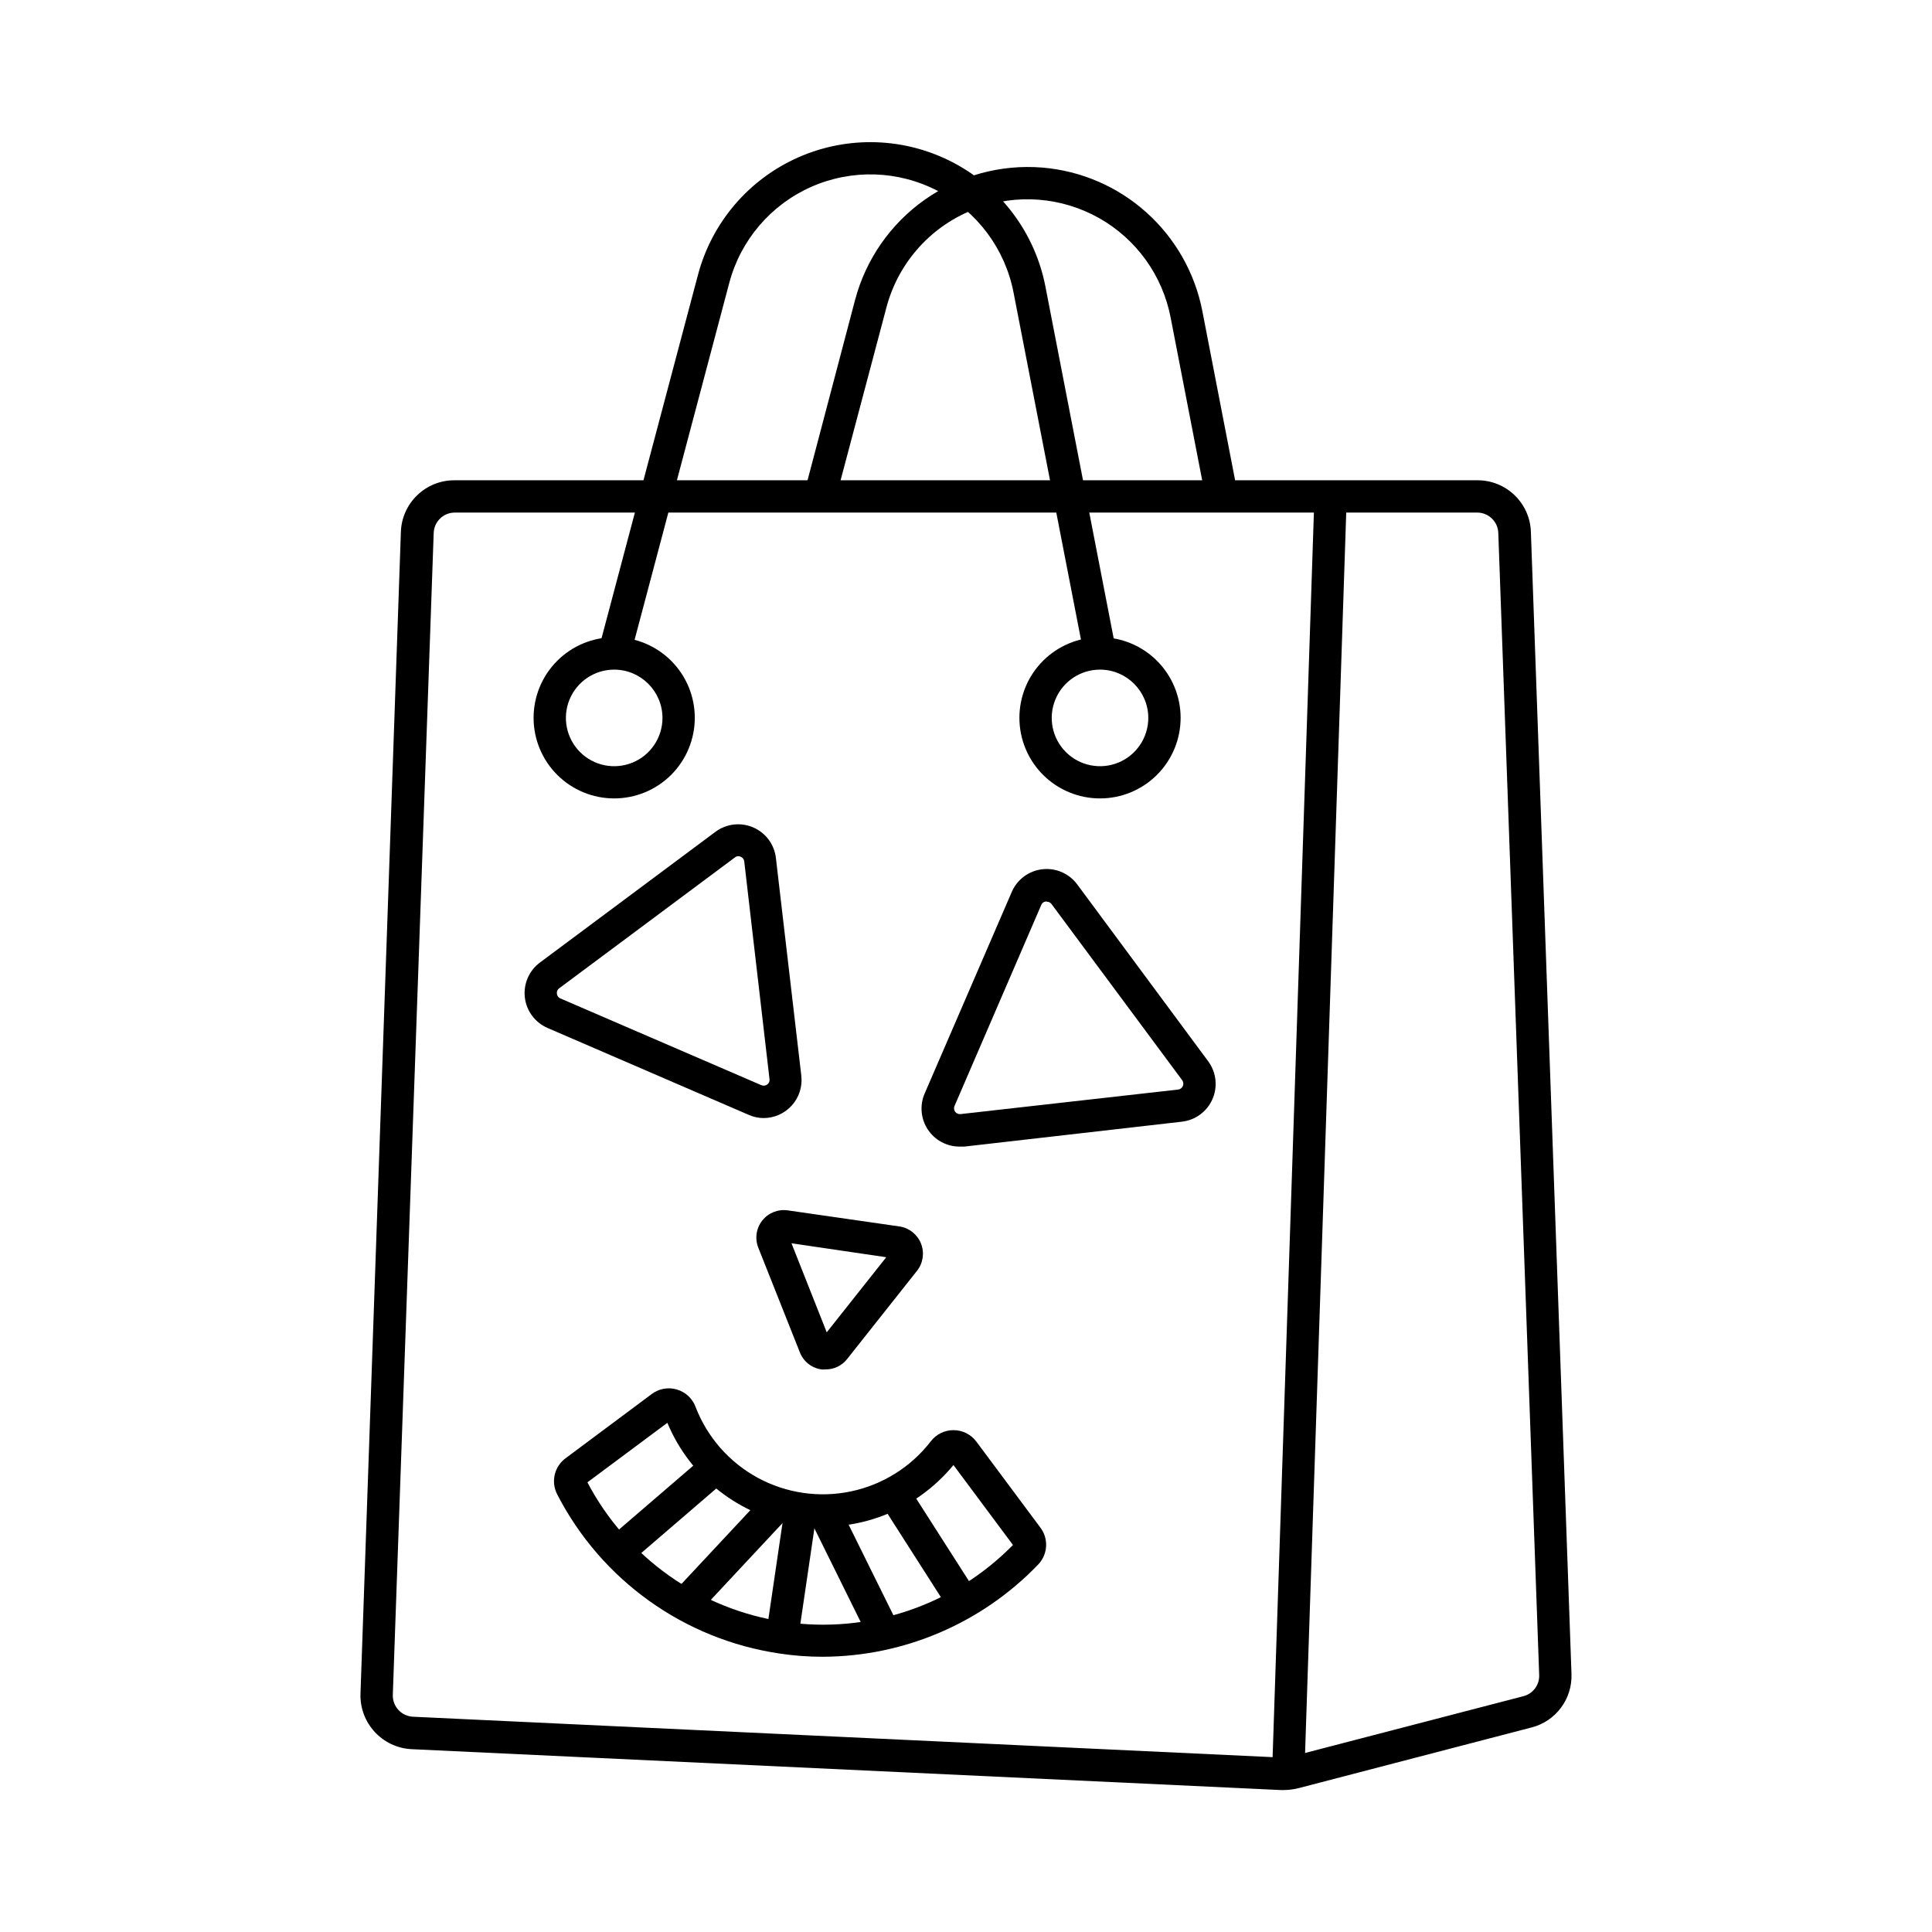
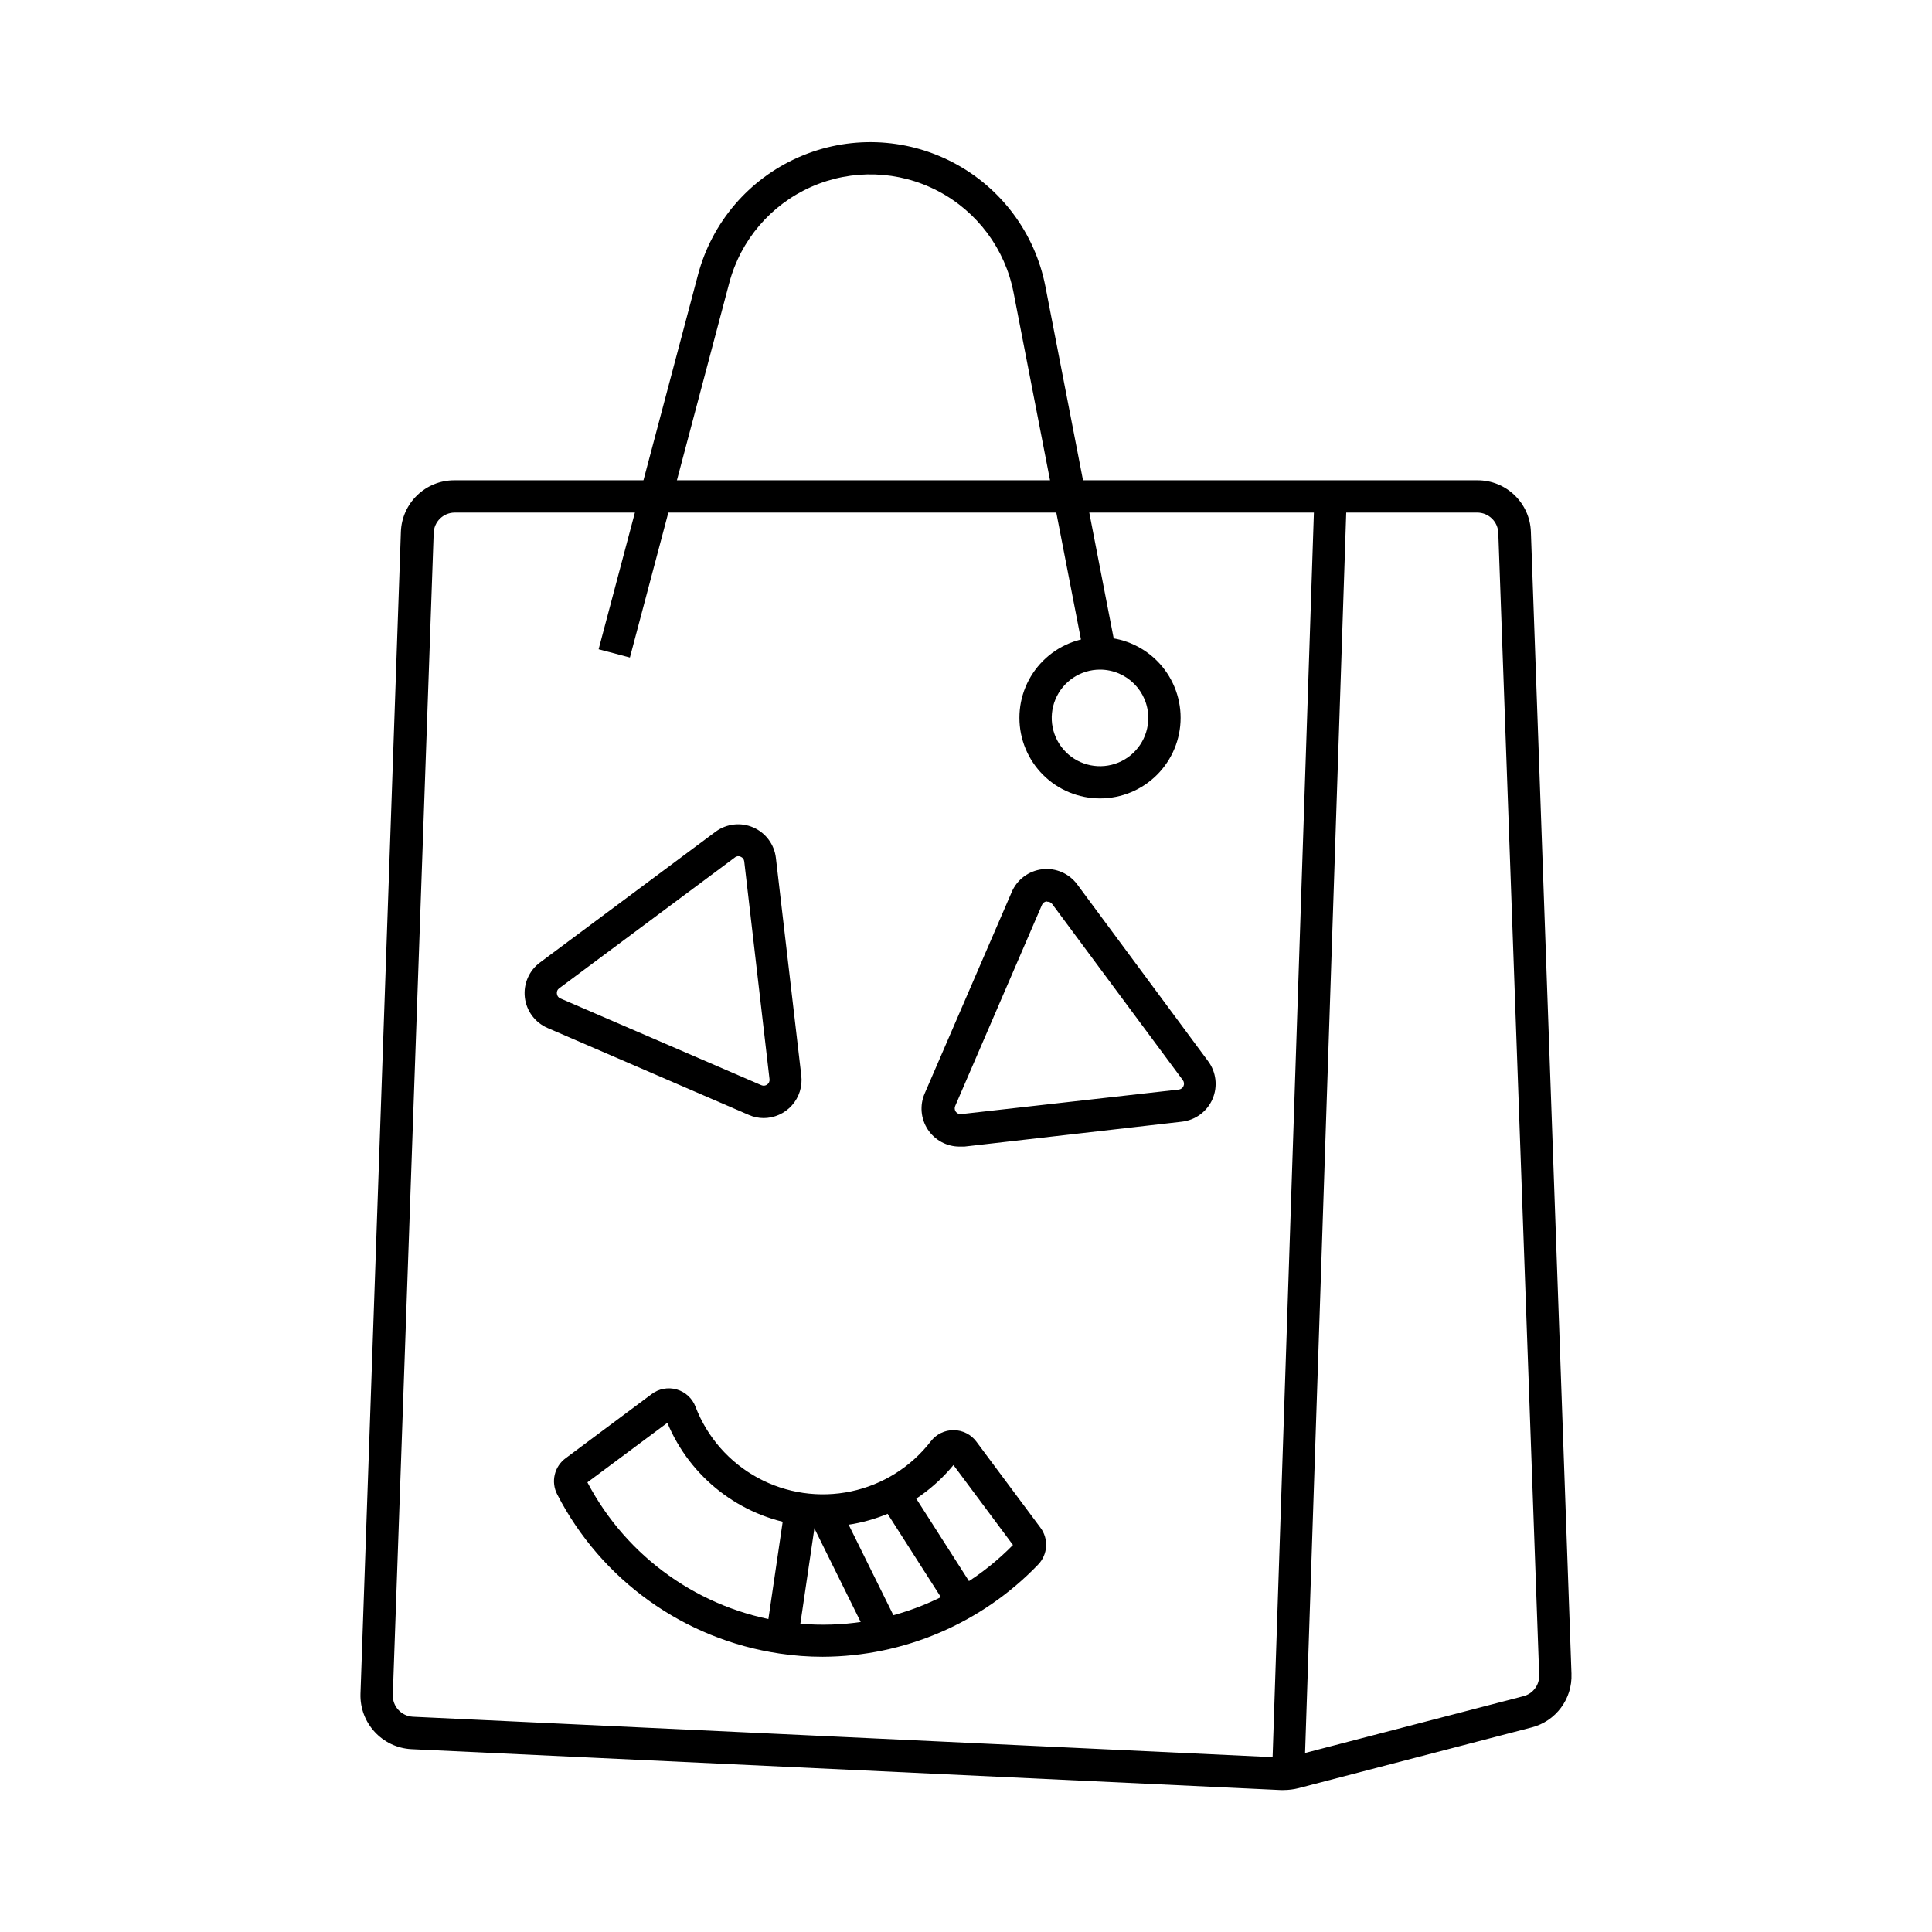
<svg xmlns="http://www.w3.org/2000/svg" fill="#000000" width="800px" height="800px" version="1.1" viewBox="144 144 512 512">
  <g>
    <path d="m484.13 618.38h-0.73l-230.37-10.832h0.004c-7.738-0.406-13.734-6.918-13.504-14.66l10.707-307.93c0.258-7.641 6.535-13.695 14.18-13.68h271.1c7.652-0.031 13.938 6.035 14.184 13.68l10.758 302.61h-0.004c0.277 6.656-4.148 12.594-10.605 14.234l-61.691 16.07c-1.316 0.336-2.672 0.508-4.031 0.504zm-219.71-338.54c-2.981 0.051-5.394 2.434-5.488 5.418l-10.832 307.9c-0.102 3.062 2.277 5.644 5.34 5.793l230.37 10.832c0.711 0.047 1.426-0.023 2.113-0.203l61.793-16.07c2.555-0.652 4.301-3.008 4.184-5.644l-10.832-302.61c-0.098-3.031-2.59-5.434-5.617-5.418z" />
    <path d="m481.11 613.98 11.234-338.6 8.559 0.285-11.234 338.6z" />
-     <path d="m306.79 355.59c-5.668 0.008-11.105-2.238-15.117-6.242s-6.266-9.441-6.269-15.109c0-5.668 2.25-11.105 6.258-15.113 4.008-4.008 9.445-6.258 15.113-6.258 5.668 0.004 11.102 2.258 15.109 6.269 4.004 4.012 6.25 9.449 6.242 15.117-0.004 5.656-2.254 11.082-6.254 15.082s-9.426 6.25-15.082 6.254zm0-34.133c-5.176-0.008-9.852 3.102-11.84 7.883s-0.898 10.289 2.758 13.957c3.656 3.664 9.164 4.762 13.949 2.785 4.785-1.98 7.906-6.648 7.906-11.828-0.016-7.051-5.723-12.77-12.773-12.797z" />
    <path d="m435.54 355.59c-5.668 0.008-11.109-2.238-15.117-6.242-4.012-4.004-6.269-9.441-6.269-15.109-0.004-5.668 2.246-11.105 6.258-15.113 4.008-4.008 9.441-6.258 15.113-6.258 5.668 0.004 11.102 2.258 15.105 6.269 4.008 4.012 6.254 9.449 6.246 15.117-0.008 5.656-2.258 11.082-6.258 15.082s-9.422 6.25-15.078 6.254zm0-34.133c-5.18-0.008-9.852 3.102-11.84 7.883s-0.902 10.289 2.758 13.957c3.656 3.664 9.164 4.762 13.949 2.785 4.781-1.98 7.902-6.648 7.902-11.828-0.012-7.051-5.719-12.77-12.77-12.797z" />
    <path d="m310.93 318.25-8.289-2.191 26.352-99.301c3.695-13.871 13.5-25.312 26.645-31.09 13.145-5.777 28.199-5.266 40.922 1.391 12.723 6.652 21.73 18.73 24.477 32.824l18.715 96.453-8.414 1.637-18.738-96.453c-2.238-11.547-9.613-21.449-20.035-26.902s-22.758-5.863-33.523-1.121c-10.762 4.746-18.781 14.133-21.785 25.504z" />
-     <path d="m365.36 276.57-8.188-2.117 13.449-51.035c2.856-10.711 9.375-20.078 18.422-26.477 9.051-6.398 20.055-9.418 31.105-8.539 10.27 0.836 19.984 5.012 27.656 11.891 7.676 6.879 12.887 16.078 14.84 26.199l9.344 48.238-8.414 1.613-9.344-48.188v-0.004c-2.148-11.16-9.098-20.809-19.004-26.379-9.902-5.57-21.758-6.5-32.41-2.539-11.812 4.332-20.754 14.176-23.93 26.348z" />
    <path d="m346.42 440.3c-1.387 0-2.762-0.293-4.031-0.859l-53.227-22.996c-3.336-1.418-5.656-4.516-6.074-8.117-0.414-3.602 1.133-7.148 4.059-9.289l46.504-34.637c2.891-2.125 6.695-2.551 9.984-1.117 3.289 1.43 5.566 4.504 5.984 8.066l6.727 57.637c0.355 2.879-0.547 5.773-2.477 7.938-1.93 2.168-4.699 3.394-7.602 3.375zm-30.957-51.719-23.277 17.332c-0.457 0.312-0.691 0.863-0.605 1.41 0.035 0.559 0.391 1.051 0.906 1.262l53.277 23v-0.004c0.516 0.227 1.113 0.16 1.562-0.176 0.445-0.324 0.676-0.863 0.605-1.41l-6.699-57.711c-0.055-0.555-0.418-1.031-0.934-1.234-0.5-0.254-1.105-0.184-1.535 0.176z" />
-     <path d="m398.34 447.86c-3.41 0.016-6.602-1.695-8.473-4.547-1.871-2.856-2.172-6.461-0.797-9.582l23.023-53.277v-0.004c1.41-3.34 4.508-5.664 8.109-6.086 3.602-0.422 7.152 1.125 9.297 4.047l34.637 46.777c2.176 2.894 2.633 6.734 1.195 10.059-1.438 3.324-4.547 5.617-8.148 6.016l-57.633 6.598zm23.051-64.965h-0.18c-0.559 0.035-1.047 0.387-1.258 0.906l-23 53.305c-0.219 0.504-0.152 1.086 0.176 1.527 0.328 0.445 0.867 0.676 1.414 0.613l57.66-6.5c0.562-0.062 1.051-0.426 1.27-0.949s0.141-1.125-0.211-1.57l-34.586-46.629c-0.293-0.418-0.777-0.656-1.285-0.629z" />
-     <path d="m362.77 506.91c-0.359 0.027-0.723 0.027-1.082 0-2.586-0.363-4.773-2.098-5.719-4.535l-11.008-27.711v0.004c-0.965-2.422-0.566-5.176 1.051-7.219 1.621-2.043 4.207-3.066 6.785-2.684l29.57 4.258c2.574 0.387 4.75 2.113 5.707 4.531 0.961 2.418 0.562 5.164-1.043 7.207l-18.516 23.375v0.004c-1.379 1.77-3.504 2.793-5.746 2.769zm-9.02-33.43 9.344 23.602 15.77-19.902z" />
+     <path d="m398.34 447.86c-3.41 0.016-6.602-1.695-8.473-4.547-1.871-2.856-2.172-6.461-0.797-9.582l23.023-53.277v-0.004c1.41-3.34 4.508-5.664 8.109-6.086 3.602-0.422 7.152 1.125 9.297 4.047l34.637 46.777c2.176 2.894 2.633 6.734 1.195 10.059-1.438 3.324-4.547 5.617-8.148 6.016l-57.633 6.598zm23.051-64.965c-0.559 0.035-1.047 0.387-1.258 0.906l-23 53.305c-0.219 0.504-0.152 1.086 0.176 1.527 0.328 0.445 0.867 0.676 1.414 0.613l57.66-6.5c0.562-0.062 1.051-0.426 1.27-0.949s0.141-1.125-0.211-1.57l-34.586-46.629c-0.293-0.418-0.777-0.656-1.285-0.629z" />
    <path d="m362.04 583.06c-3.828 0.004-7.648-0.285-11.434-0.855-25.285-3.734-47.223-19.422-58.922-42.145-1.762-3.344-0.785-7.477 2.293-9.676l22.672-16.902c1.902-1.461 4.391-1.93 6.695-1.262 2.305 0.664 4.16 2.387 4.992 4.637 3.086 8.016 8.93 14.672 16.477 18.773 7.551 4.098 16.312 5.375 24.715 3.602 8.406-1.77 15.906-6.481 21.156-13.281 1.438-1.867 3.664-2.957 6.019-2.945 2.394 0.004 4.648 1.145 6.07 3.074l16.879 22.672c2.316 2.984 2.066 7.227-0.582 9.922-14.926 15.512-35.504 24.309-57.031 24.387zm-62.371-46.227c10.484 19.953 29.871 33.695 52.168 36.977 22.301 3.281 44.824-4.289 60.609-20.375l-15.77-21.184c-9.961 12.125-25.547 18.141-41.074 15.852-15.523-2.293-28.711-12.551-34.746-27.039z" />
-     <path d="m304.64 552.27 26.223-22.555 5.586 6.492-26.223 22.555z" />
-     <path d="m322.17 566.36 24.945-26.715 6.262 5.844-24.945 26.715z" />
    <path d="m377.34 542.23 7.215-4.613 18.629 29.141-7.215 4.613z" />
    <path d="m358.46 546.27 7.676-3.797 16.199 32.766-7.676 3.797z" />
    <path d="m347 577.35 5.019-34.117 8.473 1.246-5.019 34.117z" />
  </g>
</svg>